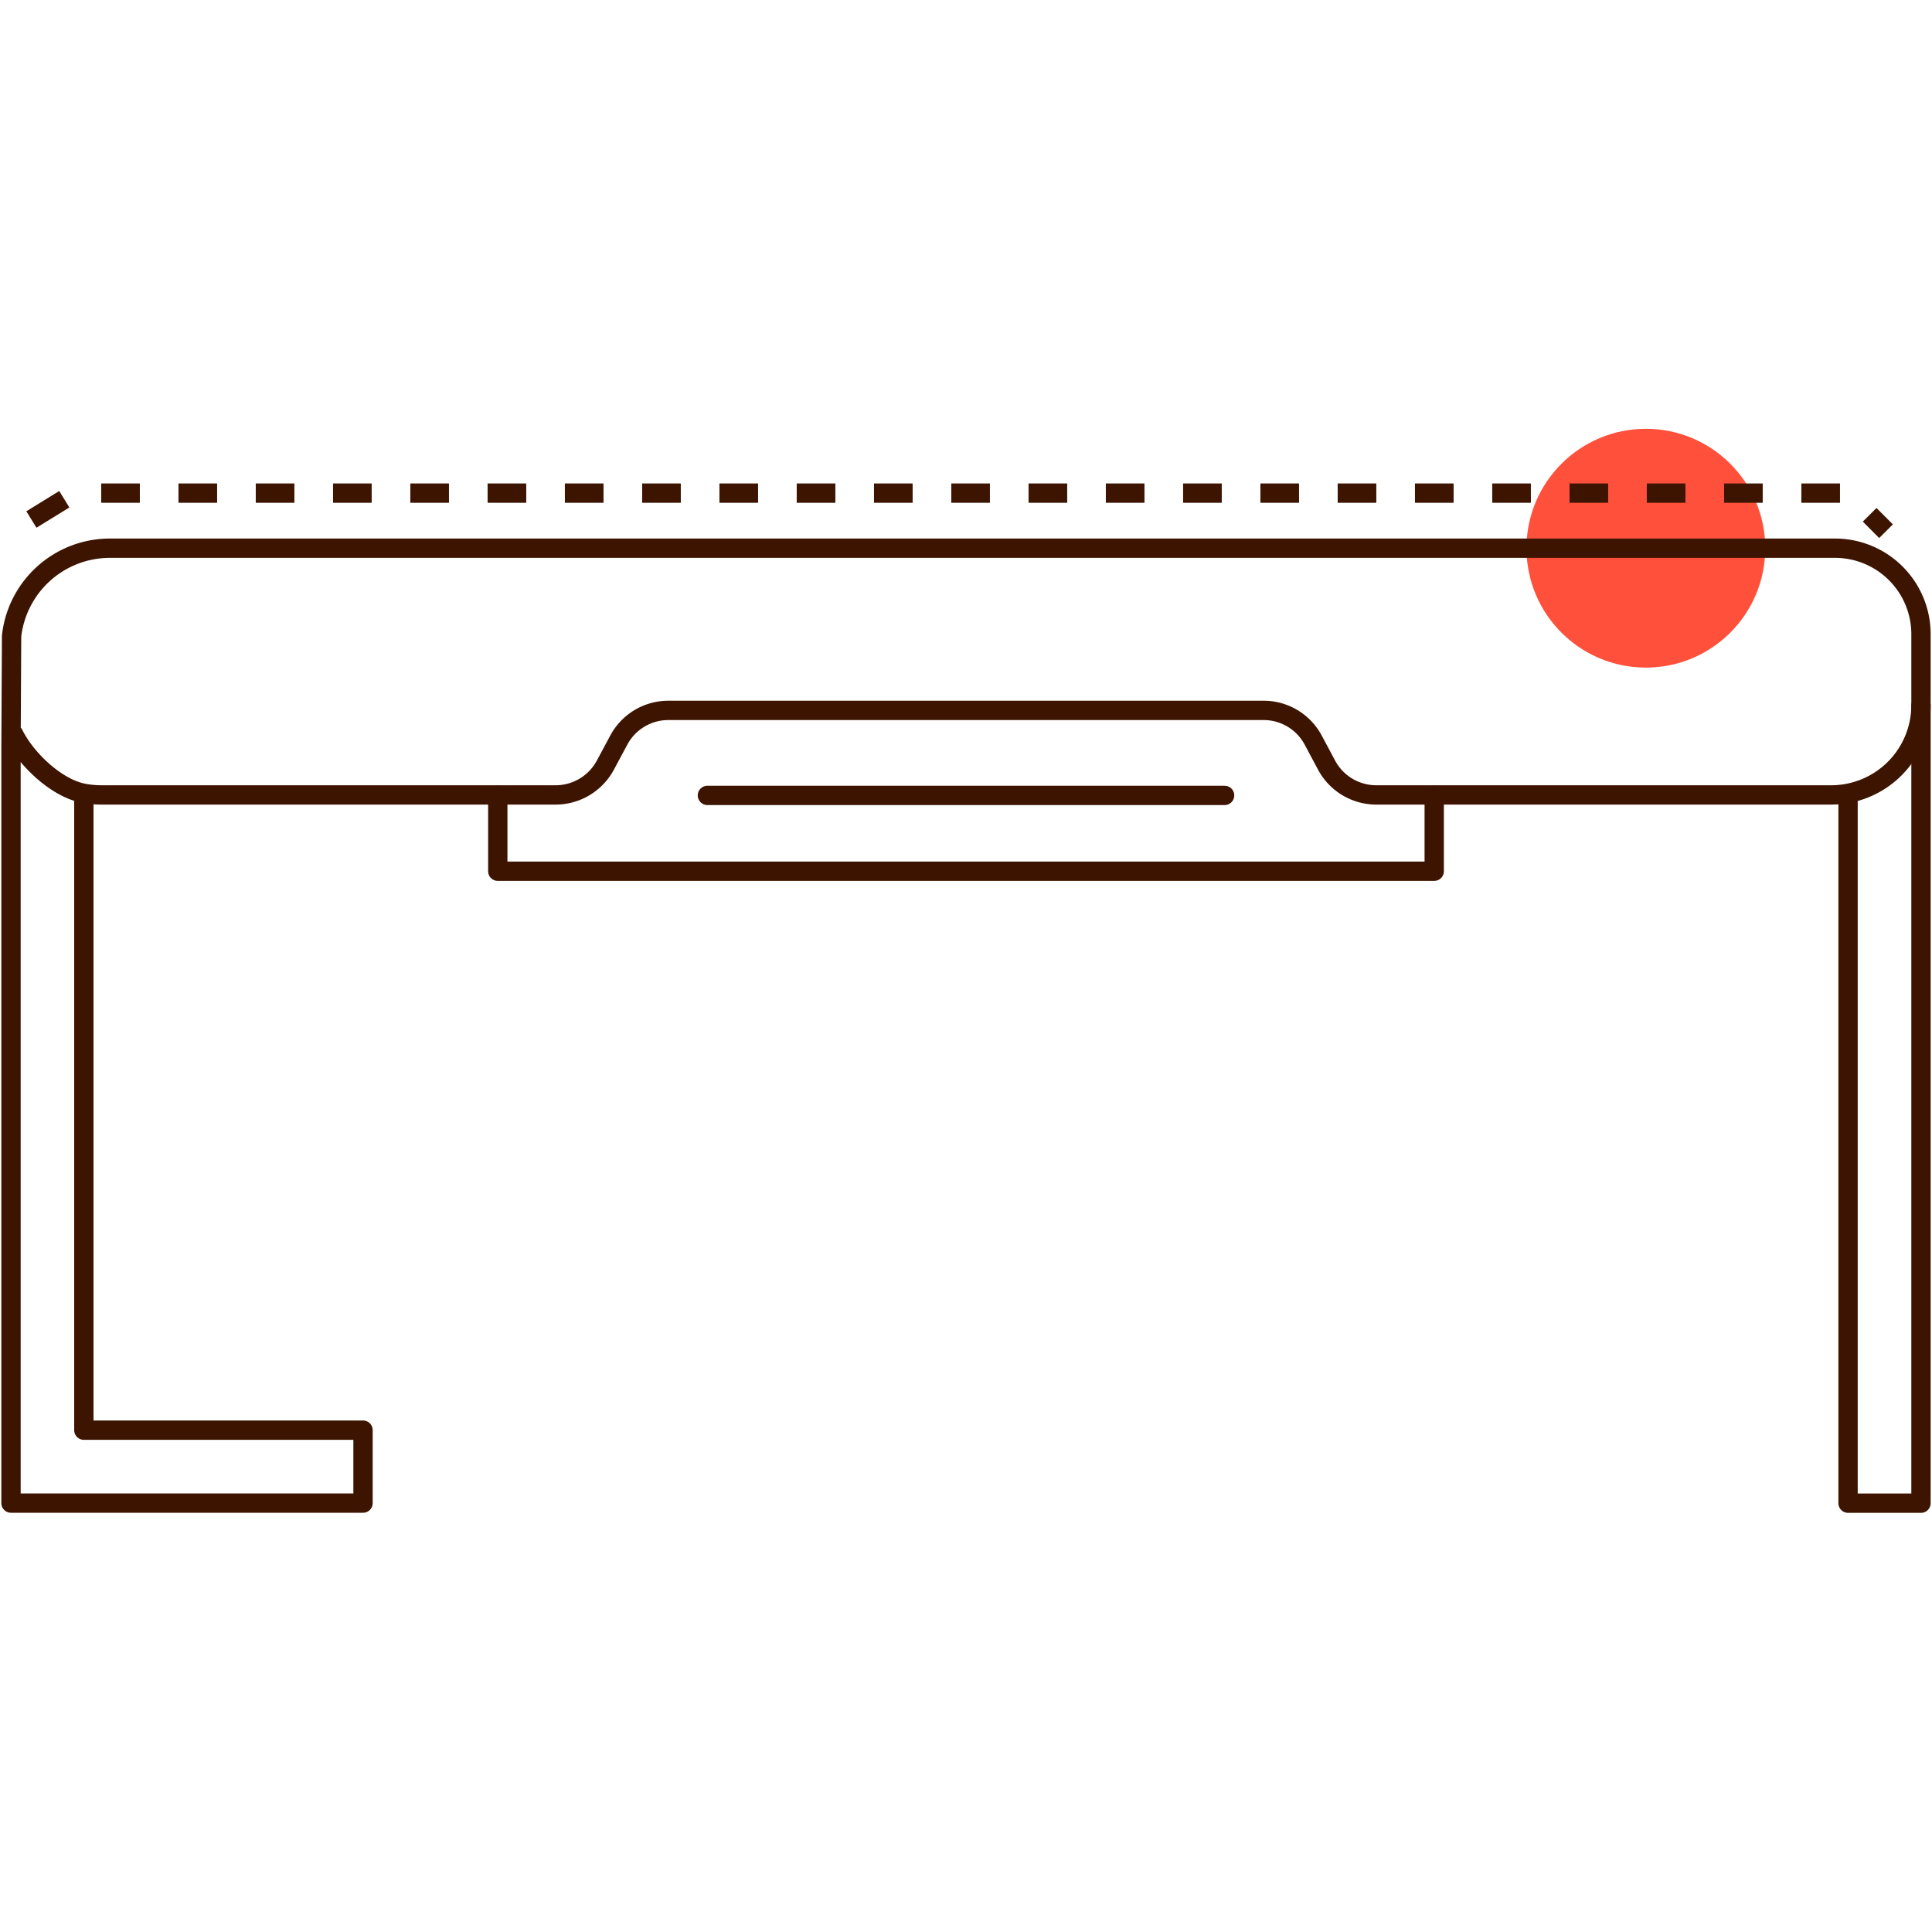
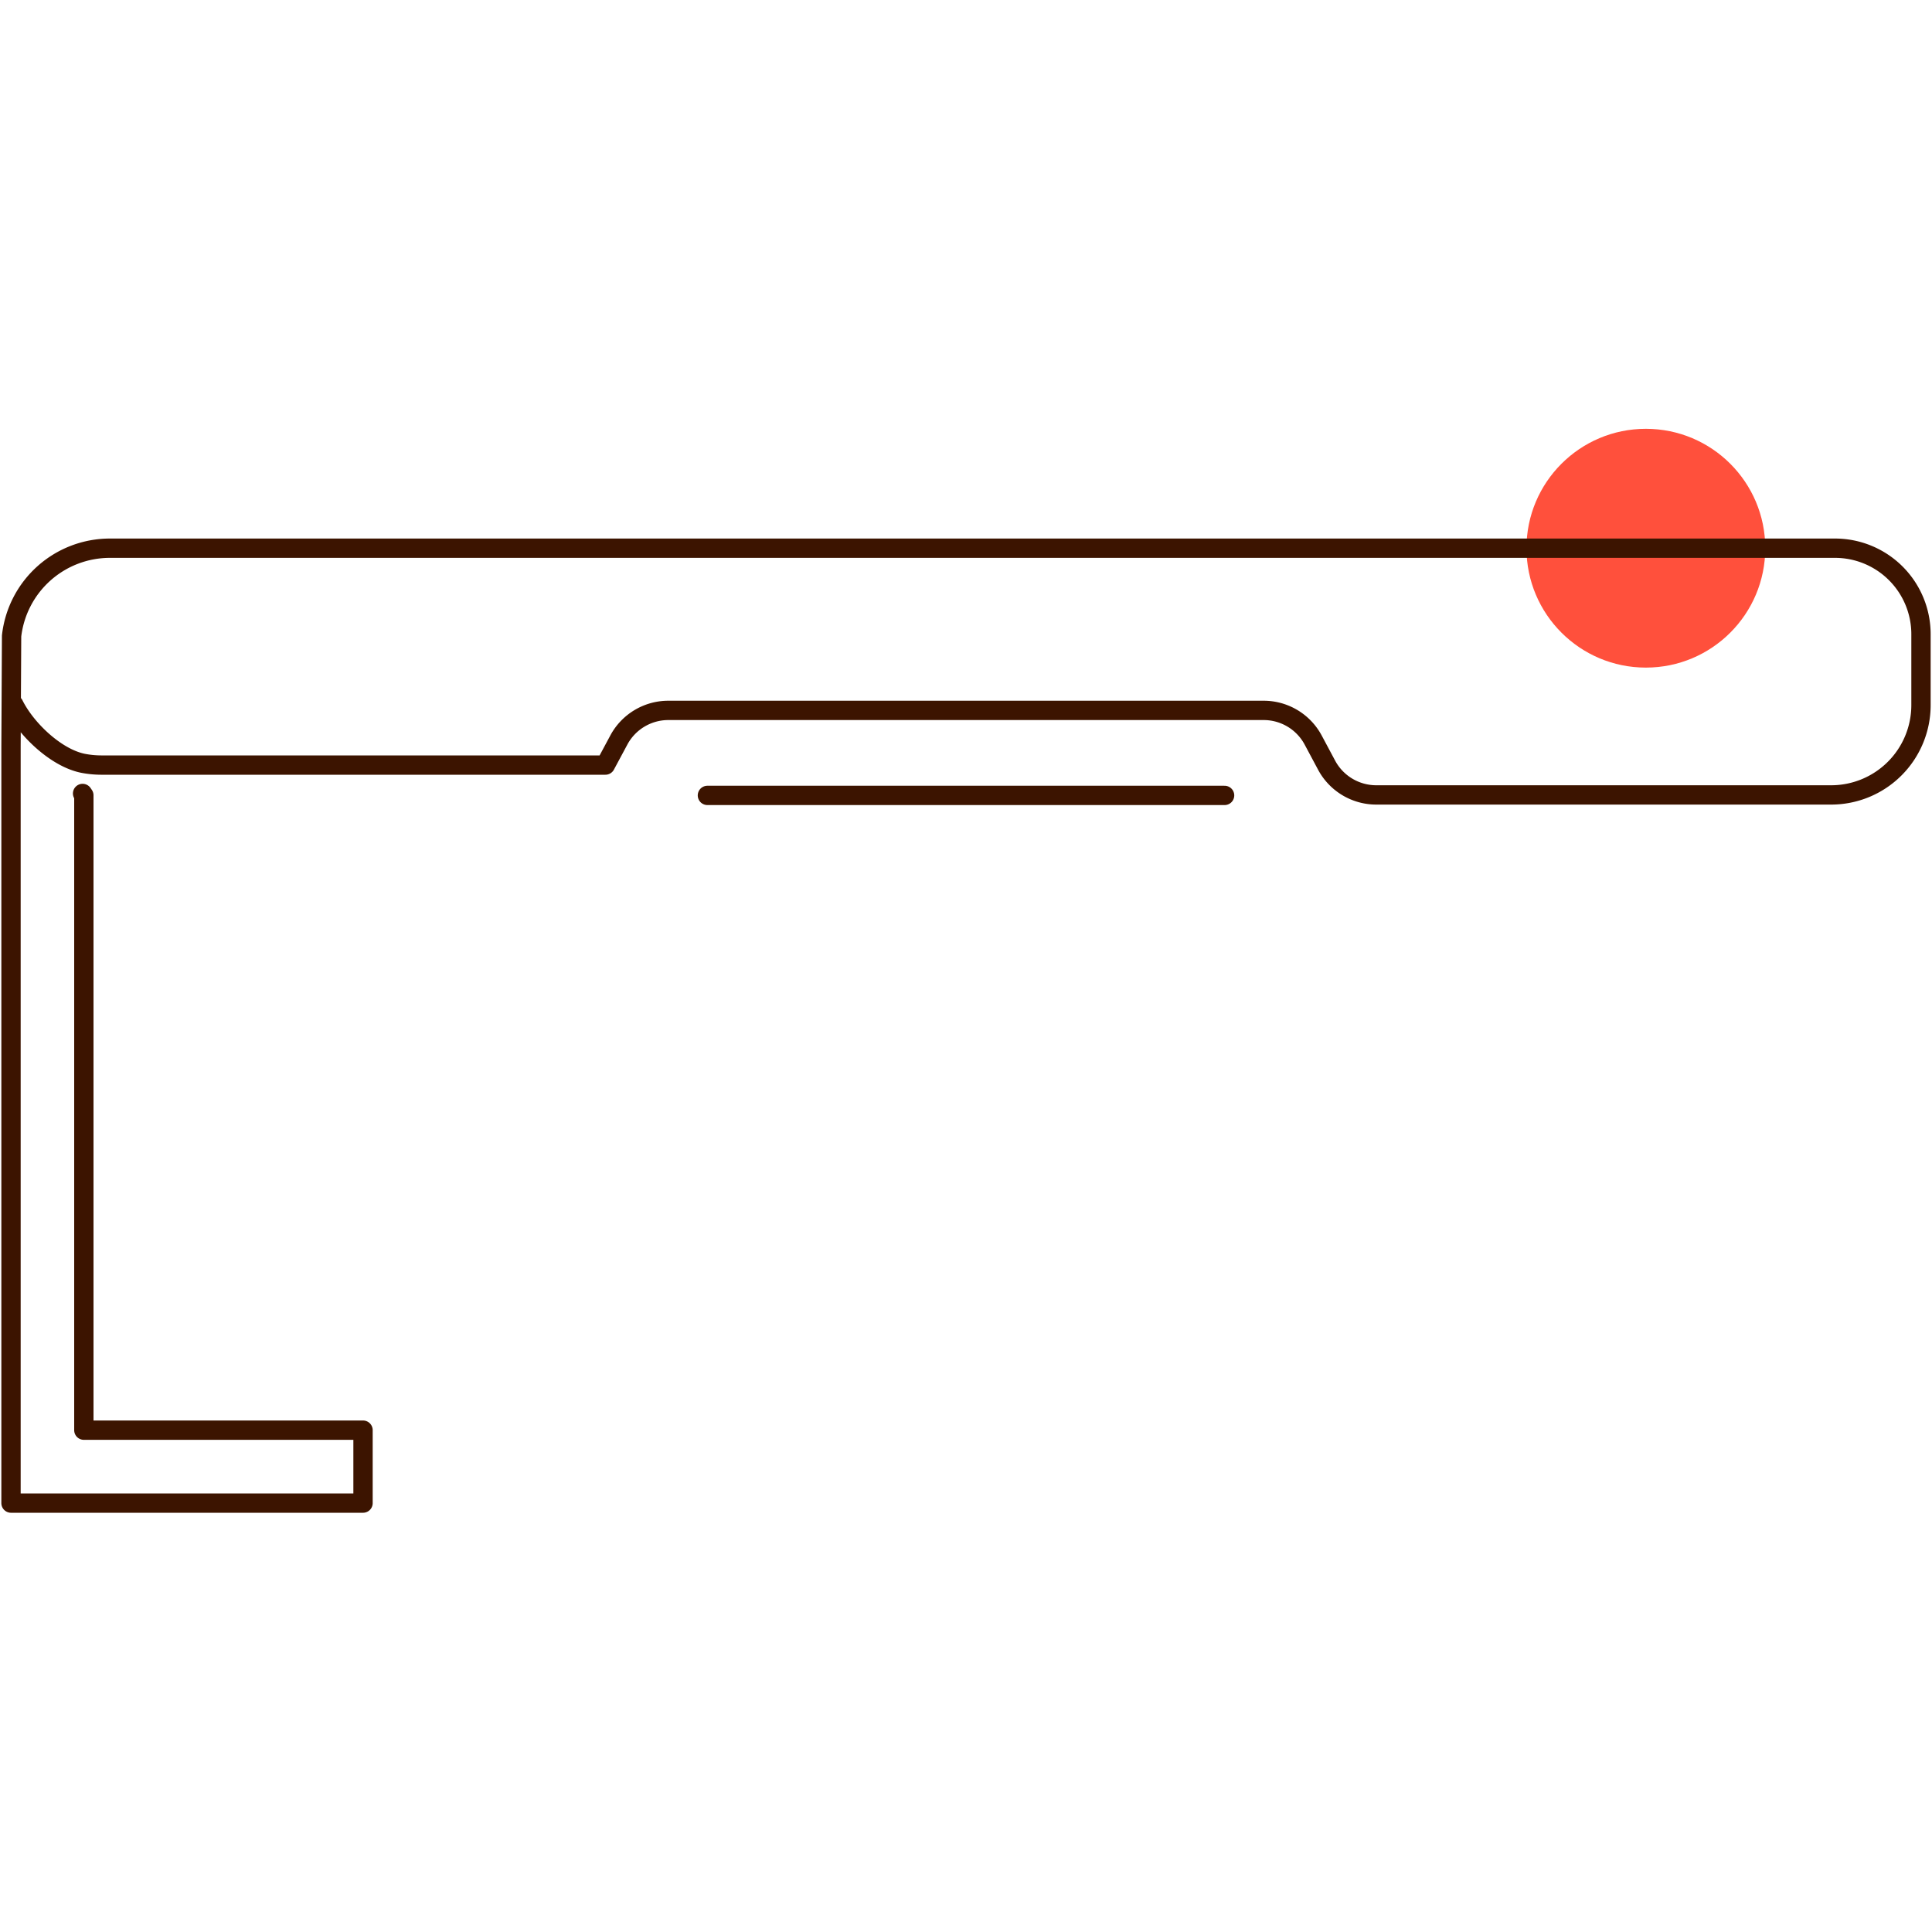
<svg xmlns="http://www.w3.org/2000/svg" id="Warstwa_1" data-name="Warstwa 1" viewBox="0 0 200 200">
  <defs>
    <style>.cls-1{fill:#ff503c;}.cls-2,.cls-3{fill:none;stroke:#3c1400;stroke-width:2px;}.cls-2{stroke-linecap:round;stroke-linejoin:round;}.cls-3{stroke-miterlimit:10;stroke-dasharray:4;}</style>
  </defs>
  <circle class="cls-1" cx="170.38" cy="56.75" r="12.36" />
  <g id="ŮÚÓŽ">
-     <path class="cls-2" d="M8.55,82.14h0l.13.19v65.72H37.58v7.55H1.14V77.2L1.2,65.84a10.24,10.24,0,0,1,10.16-9.09H189.94a8.9,8.9,0,0,1,8.92,8.9V73a9.3,9.3,0,0,1-9.3,9.29H142.48a5.83,5.83,0,0,1-5.15-3.08l-1.39-2.6a5.81,5.81,0,0,0-5.12-3.07H69.18a5.81,5.81,0,0,0-5.12,3.07l-1.39,2.59a5.85,5.85,0,0,1-5.12,3.09H10.44a9.91,9.91,0,0,1-1.88-.19h0c-2.79-.58-5.87-3.53-7.13-6.07" />
-     <polyline class="cls-2" points="148.47 82.34 148.47 90.19 51.53 90.19 51.53 82.34" />
+     <path class="cls-2" d="M8.55,82.14h0l.13.19v65.72H37.58v7.55H1.14V77.2L1.2,65.84a10.24,10.24,0,0,1,10.16-9.09H189.94a8.9,8.9,0,0,1,8.92,8.9V73a9.3,9.3,0,0,1-9.3,9.29H142.48a5.83,5.83,0,0,1-5.15-3.08l-1.39-2.6a5.81,5.81,0,0,0-5.12-3.07H69.18a5.81,5.81,0,0,0-5.12,3.07l-1.39,2.59H10.44a9.91,9.91,0,0,1-1.88-.19h0c-2.79-.58-5.87-3.53-7.13-6.07" />
    <line class="cls-2" x1="73.23" y1="82.34" x2="126.77" y2="82.34" />
-     <polyline class="cls-2" points="198.86 73.03 198.86 155.61 191.31 155.61 191.31 82.34" />
  </g>
-   <polyline class="cls-3" points="3.25 53.78 7.68 51.05 191.31 51.05 195.24 54.99" />
</svg>